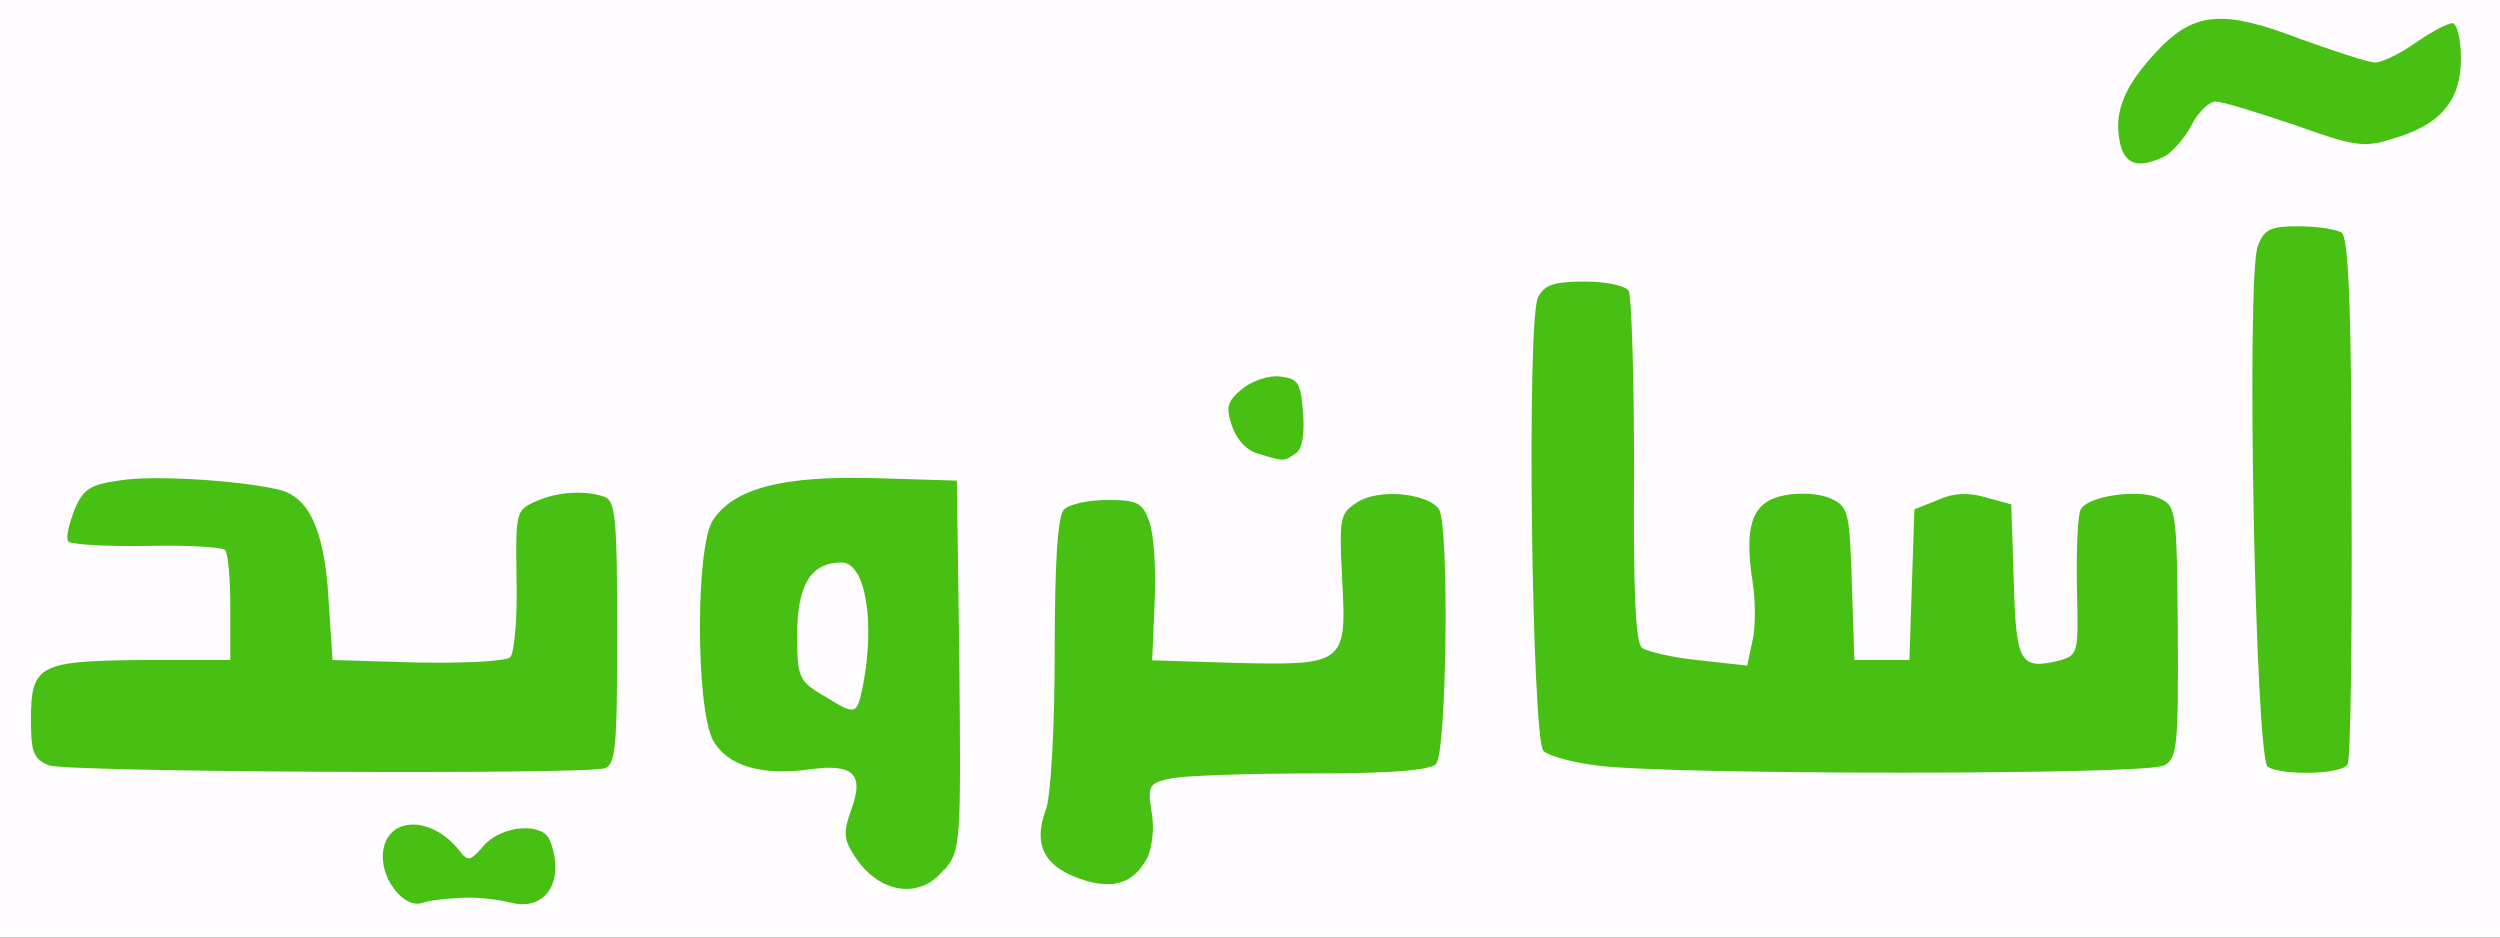
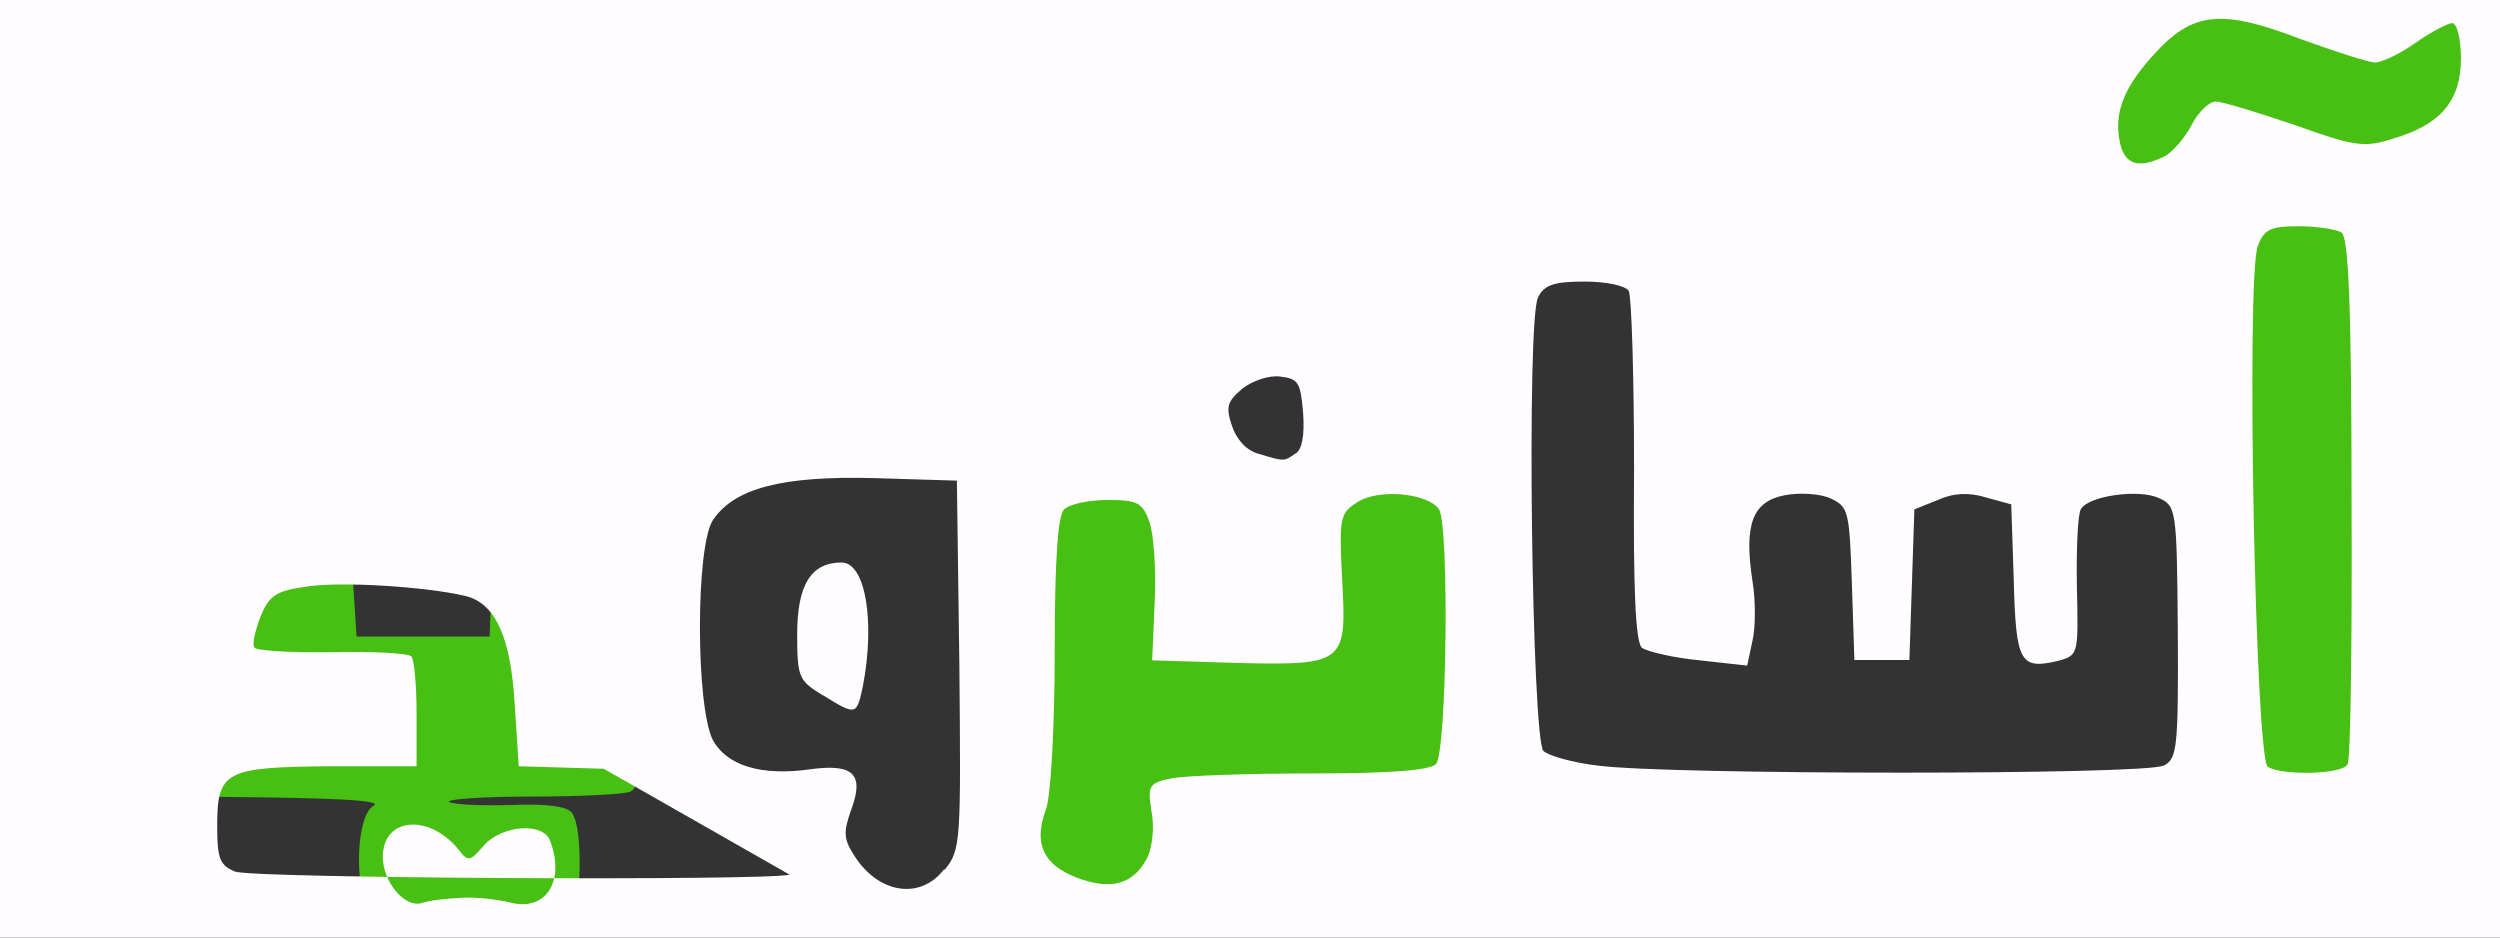
<svg xmlns="http://www.w3.org/2000/svg" version="1.0" width="80px" height="30px" viewBox="0 0 80 30" preserveAspectRatio="xMidYMid meet">
  <rect x="0" y="0" width="80" height="30" fill="#333333" stroke="none" />
  <g fill="#48c013">
    <path d="M11.88 29.25 c-0.55 -0.63 -0.52 -3.15 0.08 -3.47 0.30 -0.17 -1.20 -0.25 -5 -0.28 -2.97 0 -5.70 -0.10 -6.05 -0.25 -0.63 -0.22 -0.65 -0.32 -0.65 -2.22 0 -2.63 0.08 -2.67 3.53 -2.60 1.67 0.05 2.75 -0.03 2.85 -0.20 0.10 -0.15 0.10 -0.65 0.03 -1.10 l-0.17 -0.85 -2.55 -0.08 -2.55 -0.08 -0.08 -0.77 c-0.05 -0.45 0.10 -1.20 0.30 -1.67 0.32 -0.80 0.50 -0.90 1.55 -1.08 1.20 -0.17 5.50 0.03 6.53 0.30 0.98 0.28 1.45 1.30 1.58 3.47 l0.13 2 2.13 0 2.13 0 0.08 -2.40 c0.08 -2.30 0.10 -2.42 0.70 -2.70 0.65 -0.30 3.05 -0.38 3.70 -0.13 0.35 0.13 0.40 0.82 0.40 5.10 0 4.28 -0.05 4.97 -0.40 5.10 -0.22 0.08 -1.65 0.15 -3.15 0.15 -1.52 0 -2.70 0.08 -2.63 0.17 0.10 0.08 0.98 0.13 1.95 0.10 1.25 -0.05 1.88 0.05 2 0.28 0.35 0.52 0.28 3.10 -0.08 3.40 -0.17 0.15 -1.58 0.25 -3.13 0.25 -2.33 -0.03 -2.88 -0.10 -3.20 -0.45z" />
-     <path d="M27.60 29 c-0.85 -0.32 -1.35 -1.25 -1.35 -2.42 0 -1.08 0 -1.08 -0.93 -1.08 -3.38 -0.03 -3.65 -0.45 -3.67 -5.38 -0.03 -4.07 0.15 -4.57 1.90 -5.22 0.85 -0.32 1.80 -0.40 4.45 -0.35 l3.38 0.08 0.08 6.65 c0.05 6.43 0.05 6.68 -0.47 7.30 -0.43 0.57 -0.70 0.68 -1.67 0.65 -0.65 0 -1.42 -0.10 -1.70 -0.22z m-0.65 -8.85 c-0.05 -0.38 -0.17 -0.70 -0.32 -0.73 -0.30 -0.05 -0.47 0.95 -0.25 1.50 0.22 0.63 0.68 0.03 0.57 -0.77z" />
    <path d="M33.67 28.85 c-1.08 -0.47 -1.33 -1.08 -1.05 -2.65 0.10 -0.60 0.22 -3.15 0.28 -5.70 0.08 -2.70 0.25 -4.75 0.40 -4.93 0.17 -0.20 0.93 -0.32 2.10 -0.32 1.77 0 1.88 0.03 2.10 0.65 0.15 0.35 0.25 1.52 0.25 2.63 l0 1.98 1.77 0 c2.70 0 2.80 -0.13 2.60 -2.63 -0.17 -2.05 -0.17 -2.08 0.47 -2.50 0.82 -0.55 3.80 -0.45 4.18 0.15 0.35 0.55 0.30 9.30 -0.08 9.68 -0.20 0.20 -1.48 0.30 -4.05 0.30 -2.08 0 -4.03 0.08 -4.30 0.15 -0.45 0.13 -0.57 0.38 -0.65 1.40 -0.08 0.68 -0.30 1.40 -0.52 1.63 -0.55 0.55 -2.38 0.65 -3.50 0.17z" />
-     <path d="M50.45 25.25 c-0.80 -0.10 -1.60 -0.32 -1.80 -0.47 -0.28 -0.22 -0.35 -1.73 -0.38 -7.93 -0.03 -4.90 0.05 -7.80 0.22 -8.10 0.22 -0.43 0.52 -0.50 2.22 -0.50 1.27 0 2.05 0.10 2.22 0.32 0.15 0.17 0.22 2.38 0.20 5.75 -0.03 3.45 0.05 5.53 0.22 5.65 0.43 0.35 1.88 0.47 1.90 0.17 0 -0.15 0.03 -1.25 0.05 -2.45 0.03 -1.17 0.15 -2.25 0.25 -2.35 0.32 -0.35 3.33 -0.43 3.90 -0.13 0.47 0.28 0.52 0.50 0.52 2.65 0 1.42 0.10 2.38 0.25 2.38 0.15 0 0.25 -0.95 0.25 -2.33 0 -2.28 0.03 -2.35 0.63 -2.63 0.80 -0.38 2.60 -0.40 3.47 -0.05 0.63 0.22 0.65 0.30 0.65 2.63 0 1.60 0.10 2.38 0.28 2.38 0.20 0 0.25 -0.60 0.13 -2.08 -0.22 -2.70 -0.03 -2.97 2.15 -3.13 2.78 -0.17 2.67 -0.32 2.70 5.20 0 4.43 -0.05 4.75 -0.47 5 -0.57 0.30 -17.30 0.30 -19.58 0z" />
    <path d="M71.78 25.27 c-0.25 -0.17 -0.35 -1.92 -0.43 -8.85 -0.05 -5.20 0 -8.90 0.15 -9.30 0.22 -0.60 0.35 -0.63 2.05 -0.63 1 0 1.95 0.10 2.10 0.20 0.35 0.20 0.60 17.98 0.28 18.50 -0.22 0.35 -3.60 0.43 -4.15 0.08z" />
-     <path d="M39.55 15.32 c-0.68 -0.13 -1.05 -0.95 -1.05 -2.33 0 -1.33 0.73 -1.80 2.55 -1.70 l1.33 0.08 0.08 1.85 c0.05 1.33 -0.03 1.92 -0.25 2.05 -0.32 0.22 -1.63 0.25 -2.65 0.05z" />
    <path d="M67.15 5.60 c-0.25 -0.65 -0.17 -2.85 0.13 -3.42 0.15 -0.30 0.63 -0.93 1.05 -1.35 0.75 -0.80 0.85 -0.82 2.67 -0.82 1.27 0 2.42 0.17 3.45 0.52 l1.55 0.52 0.73 -0.52 c0.45 -0.32 1.13 -0.52 1.75 -0.52 l1.02 0 0 1.88 c0 1.70 -0.08 1.95 -0.63 2.47 -0.68 0.63 -2.17 1.15 -3.30 1.15 -0.40 0 -1.58 -0.28 -2.60 -0.63 -1.35 -0.47 -1.88 -0.55 -1.95 -0.32 -0.05 0.15 -0.35 0.55 -0.68 0.88 -0.73 0.73 -2.95 0.85 -3.20 0.17z" />
  </g>
  <g fill="#fffdff">
-     <path d="M0 15 l0 -15 40 0 40 0 0 15 0 15 -40 0 -40 0 0 -15z m14.75 13.73 c0.47 -0.03 1.17 0.05 1.58 0.15 1.13 0.30 1.77 -0.68 1.27 -1.98 -0.22 -0.60 -1.55 -0.50 -2.13 0.17 -0.43 0.50 -0.50 0.50 -0.77 0.15 -0.95 -1.20 -2.45 -1.08 -2.45 0.20 0 0.80 0.70 1.63 1.23 1.48 0.22 -0.08 0.80 -0.15 1.27 -0.17z m15.48 -0.90 c0.52 -0.63 0.52 -0.90 0.47 -6.55 l-0.08 -5.90 -2.63 -0.08 c-2.95 -0.08 -4.50 0.32 -5.18 1.35 -0.55 0.85 -0.55 5.93 0 7.03 0.45 0.82 1.55 1.17 3.17 0.93 1.33 -0.17 1.67 0.17 1.27 1.27 -0.28 0.77 -0.25 0.98 0.10 1.52 0.77 1.20 2.10 1.40 2.85 0.43z m6.47 -0.35 c0.17 -0.35 0.25 -0.98 0.15 -1.50 -0.13 -0.85 -0.10 -0.93 0.68 -1.08 0.43 -0.08 2.45 -0.15 4.45 -0.15 2.53 0 3.78 -0.10 3.97 -0.30 0.35 -0.35 0.43 -7.63 0.10 -8.15 -0.35 -0.52 -1.95 -0.68 -2.63 -0.22 -0.55 0.35 -0.57 0.50 -0.47 2.50 0.15 2.67 0.08 2.72 -3.50 2.63 l-2.58 -0.08 0.08 -1.88 c0.05 -1.02 -0.03 -2.17 -0.17 -2.55 -0.22 -0.63 -0.40 -0.70 -1.35 -0.70 -0.60 0 -1.20 0.13 -1.38 0.30 -0.20 0.20 -0.30 1.60 -0.30 4.60 0 2.42 -0.13 4.63 -0.28 5 -0.40 1.08 -0.10 1.75 0.95 2.17 1.10 0.43 1.83 0.25 2.28 -0.60z m-17.38 -2.88 c0.38 -0.13 0.43 -0.55 0.43 -4.35 0 -3.60 -0.05 -4.22 -0.40 -4.35 -0.60 -0.22 -1.52 -0.17 -2.22 0.15 -0.63 0.28 -0.63 0.35 -0.60 2.53 0.03 1.23 -0.08 2.33 -0.20 2.45 -0.13 0.13 -1.48 0.20 -2.97 0.17 l-2.72 -0.08 -0.13 -2 c-0.13 -2.17 -0.63 -3.22 -1.58 -3.45 -1.27 -0.30 -4 -0.47 -5.07 -0.30 -0.98 0.13 -1.20 0.28 -1.48 0.95 -0.17 0.45 -0.28 0.88 -0.20 1 0.05 0.10 1.17 0.17 2.47 0.15 1.30 -0.03 2.42 0.03 2.55 0.13 0.10 0.10 0.17 0.95 0.17 1.85 l0 1.67 -2.78 0 c-3.35 0.03 -3.60 0.15 -3.60 1.92 0 1.02 0.08 1.25 0.57 1.45 0.55 0.22 16.95 0.30 17.75 0.10z m49.92 -0.10 c0.43 -0.22 0.47 -0.57 0.45 -4.28 -0.03 -3.92 -0.05 -4.03 -0.60 -4.28 -0.63 -0.30 -2.25 -0.08 -2.50 0.35 -0.10 0.13 -0.15 1.25 -0.13 2.47 0.05 2.17 0.05 2.20 -0.57 2.38 -1.25 0.30 -1.38 0.08 -1.45 -2.58 l-0.08 -2.42 -0.80 -0.22 c-0.55 -0.17 -1.05 -0.15 -1.55 0.08 l-0.75 0.30 -0.08 2.42 -0.08 2.40 -0.88 0 -0.88 0 -0.08 -2.45 c-0.08 -2.30 -0.10 -2.45 -0.68 -2.72 -0.32 -0.15 -0.98 -0.20 -1.48 -0.10 -1.02 0.20 -1.30 0.93 -1.02 2.75 0.10 0.60 0.10 1.48 0 1.90 l-0.17 0.80 -1.52 -0.17 c-0.85 -0.08 -1.67 -0.28 -1.85 -0.40 -0.20 -0.20 -0.28 -1.75 -0.25 -5.70 0 -2.97 -0.08 -5.55 -0.17 -5.72 -0.10 -0.17 -0.73 -0.30 -1.40 -0.30 -0.98 0 -1.30 0.10 -1.50 0.50 -0.38 0.68 -0.20 14.15 0.17 14.52 0.15 0.15 0.95 0.38 1.75 0.47 2.28 0.30 17.52 0.30 18.08 0z m5.88 -0.03 c0.10 -0.13 0.15 -3.97 0.13 -8.55 0 -6.18 -0.10 -8.32 -0.32 -8.48 -0.17 -0.10 -0.77 -0.20 -1.38 -0.20 -0.90 0 -1.10 0.10 -1.30 0.63 -0.38 0.98 -0.08 16.42 0.32 16.67 0.45 0.28 2.38 0.25 2.55 -0.08z m-33.67 -9.95 c0.22 -0.13 0.30 -0.60 0.25 -1.30 -0.08 -0.98 -0.15 -1.10 -0.73 -1.17 -0.35 -0.05 -0.90 0.13 -1.23 0.40 -0.47 0.40 -0.52 0.57 -0.32 1.17 0.15 0.45 0.47 0.80 0.85 0.90 0.82 0.25 0.82 0.25 1.17 0z m27.83 -9.52 c0.25 -0.15 0.65 -0.60 0.85 -1 0.22 -0.43 0.57 -0.75 0.77 -0.75 0.22 0 1.35 0.35 2.53 0.75 1.90 0.68 2.22 0.73 3.10 0.45 1.58 -0.45 2.22 -1.23 2.22 -2.58 0 -0.63 -0.13 -1.13 -0.28 -1.13 -0.13 0 -0.68 0.28 -1.17 0.63 -0.50 0.35 -1.08 0.63 -1.30 0.63 -0.20 0 -1.27 -0.35 -2.38 -0.75 -2.55 -0.98 -3.47 -0.88 -4.72 0.52 -0.98 1.08 -1.27 1.90 -1.05 2.85 0.17 0.68 0.63 0.77 1.42 0.38z" />
+     <path d="M0 15 l0 -15 40 0 40 0 0 15 0 15 -40 0 -40 0 0 -15z m14.75 13.73 c0.47 -0.03 1.17 0.05 1.58 0.15 1.13 0.30 1.77 -0.68 1.27 -1.98 -0.22 -0.60 -1.55 -0.50 -2.13 0.17 -0.43 0.50 -0.50 0.50 -0.77 0.15 -0.95 -1.20 -2.45 -1.08 -2.45 0.20 0 0.80 0.70 1.63 1.23 1.48 0.22 -0.08 0.80 -0.15 1.27 -0.17z m15.48 -0.90 c0.52 -0.63 0.52 -0.90 0.47 -6.55 l-0.08 -5.90 -2.63 -0.08 c-2.95 -0.08 -4.50 0.32 -5.18 1.35 -0.55 0.85 -0.55 5.93 0 7.03 0.45 0.82 1.55 1.17 3.17 0.93 1.33 -0.17 1.67 0.17 1.27 1.27 -0.28 0.77 -0.25 0.98 0.10 1.52 0.77 1.20 2.10 1.40 2.85 0.43z m6.47 -0.35 c0.17 -0.35 0.25 -0.98 0.15 -1.50 -0.13 -0.85 -0.10 -0.93 0.68 -1.08 0.43 -0.08 2.45 -0.15 4.45 -0.15 2.53 0 3.78 -0.10 3.97 -0.30 0.35 -0.35 0.43 -7.63 0.10 -8.15 -0.35 -0.52 -1.95 -0.68 -2.63 -0.22 -0.55 0.35 -0.57 0.50 -0.47 2.50 0.15 2.67 0.08 2.72 -3.50 2.63 l-2.58 -0.08 0.08 -1.88 c0.05 -1.02 -0.03 -2.17 -0.17 -2.55 -0.22 -0.63 -0.40 -0.70 -1.35 -0.70 -0.60 0 -1.20 0.13 -1.38 0.30 -0.20 0.20 -0.30 1.60 -0.30 4.60 0 2.42 -0.13 4.63 -0.28 5 -0.40 1.08 -0.10 1.75 0.95 2.17 1.10 0.43 1.83 0.25 2.28 -0.60z m-17.38 -2.88 l-2.72 -0.08 -0.13 -2 c-0.13 -2.17 -0.63 -3.22 -1.58 -3.45 -1.27 -0.30 -4 -0.47 -5.07 -0.30 -0.98 0.13 -1.20 0.28 -1.48 0.95 -0.17 0.45 -0.28 0.88 -0.20 1 0.05 0.10 1.17 0.17 2.47 0.15 1.30 -0.03 2.42 0.03 2.55 0.13 0.10 0.10 0.17 0.95 0.17 1.85 l0 1.67 -2.78 0 c-3.35 0.03 -3.60 0.15 -3.60 1.92 0 1.02 0.08 1.25 0.57 1.45 0.55 0.22 16.95 0.30 17.75 0.10z m49.92 -0.10 c0.43 -0.22 0.47 -0.57 0.45 -4.28 -0.03 -3.92 -0.05 -4.03 -0.60 -4.28 -0.63 -0.30 -2.25 -0.08 -2.50 0.35 -0.10 0.13 -0.15 1.25 -0.13 2.47 0.05 2.17 0.05 2.20 -0.57 2.38 -1.25 0.30 -1.38 0.08 -1.45 -2.58 l-0.08 -2.42 -0.80 -0.22 c-0.55 -0.17 -1.05 -0.15 -1.55 0.08 l-0.75 0.30 -0.08 2.42 -0.08 2.40 -0.88 0 -0.88 0 -0.08 -2.45 c-0.08 -2.30 -0.10 -2.45 -0.68 -2.72 -0.32 -0.15 -0.98 -0.20 -1.48 -0.10 -1.02 0.20 -1.30 0.93 -1.02 2.75 0.10 0.60 0.10 1.48 0 1.90 l-0.17 0.80 -1.52 -0.17 c-0.85 -0.08 -1.67 -0.28 -1.85 -0.40 -0.20 -0.20 -0.28 -1.75 -0.25 -5.70 0 -2.97 -0.08 -5.55 -0.17 -5.72 -0.10 -0.17 -0.73 -0.30 -1.40 -0.30 -0.98 0 -1.30 0.10 -1.50 0.50 -0.38 0.68 -0.20 14.15 0.17 14.52 0.15 0.15 0.95 0.38 1.75 0.47 2.28 0.30 17.52 0.30 18.08 0z m5.88 -0.03 c0.10 -0.13 0.15 -3.97 0.13 -8.55 0 -6.18 -0.10 -8.32 -0.32 -8.48 -0.17 -0.10 -0.77 -0.20 -1.38 -0.20 -0.90 0 -1.10 0.10 -1.30 0.63 -0.38 0.98 -0.08 16.42 0.32 16.67 0.45 0.28 2.38 0.25 2.55 -0.08z m-33.67 -9.95 c0.22 -0.13 0.30 -0.60 0.25 -1.30 -0.08 -0.98 -0.15 -1.10 -0.73 -1.17 -0.35 -0.05 -0.90 0.13 -1.23 0.40 -0.47 0.40 -0.52 0.57 -0.32 1.17 0.15 0.45 0.47 0.80 0.85 0.90 0.82 0.25 0.82 0.25 1.17 0z m27.83 -9.52 c0.25 -0.15 0.65 -0.60 0.85 -1 0.22 -0.43 0.57 -0.75 0.77 -0.75 0.22 0 1.35 0.35 2.53 0.75 1.90 0.68 2.22 0.73 3.10 0.45 1.58 -0.45 2.22 -1.23 2.22 -2.58 0 -0.63 -0.13 -1.13 -0.28 -1.13 -0.13 0 -0.68 0.28 -1.17 0.63 -0.50 0.35 -1.08 0.63 -1.30 0.63 -0.20 0 -1.27 -0.35 -2.38 -0.75 -2.55 -0.98 -3.47 -0.88 -4.72 0.52 -0.98 1.08 -1.27 1.90 -1.05 2.85 0.17 0.68 0.63 0.77 1.42 0.38z" />
    <path d="M26.33 22.25 c-0.77 -0.47 -0.82 -0.57 -0.82 -1.95 0 -1.60 0.45 -2.30 1.42 -2.30 0.77 0 1.08 1.90 0.68 3.97 -0.20 0.93 -0.22 0.93 -1.27 0.28z" />
  </g>
</svg>